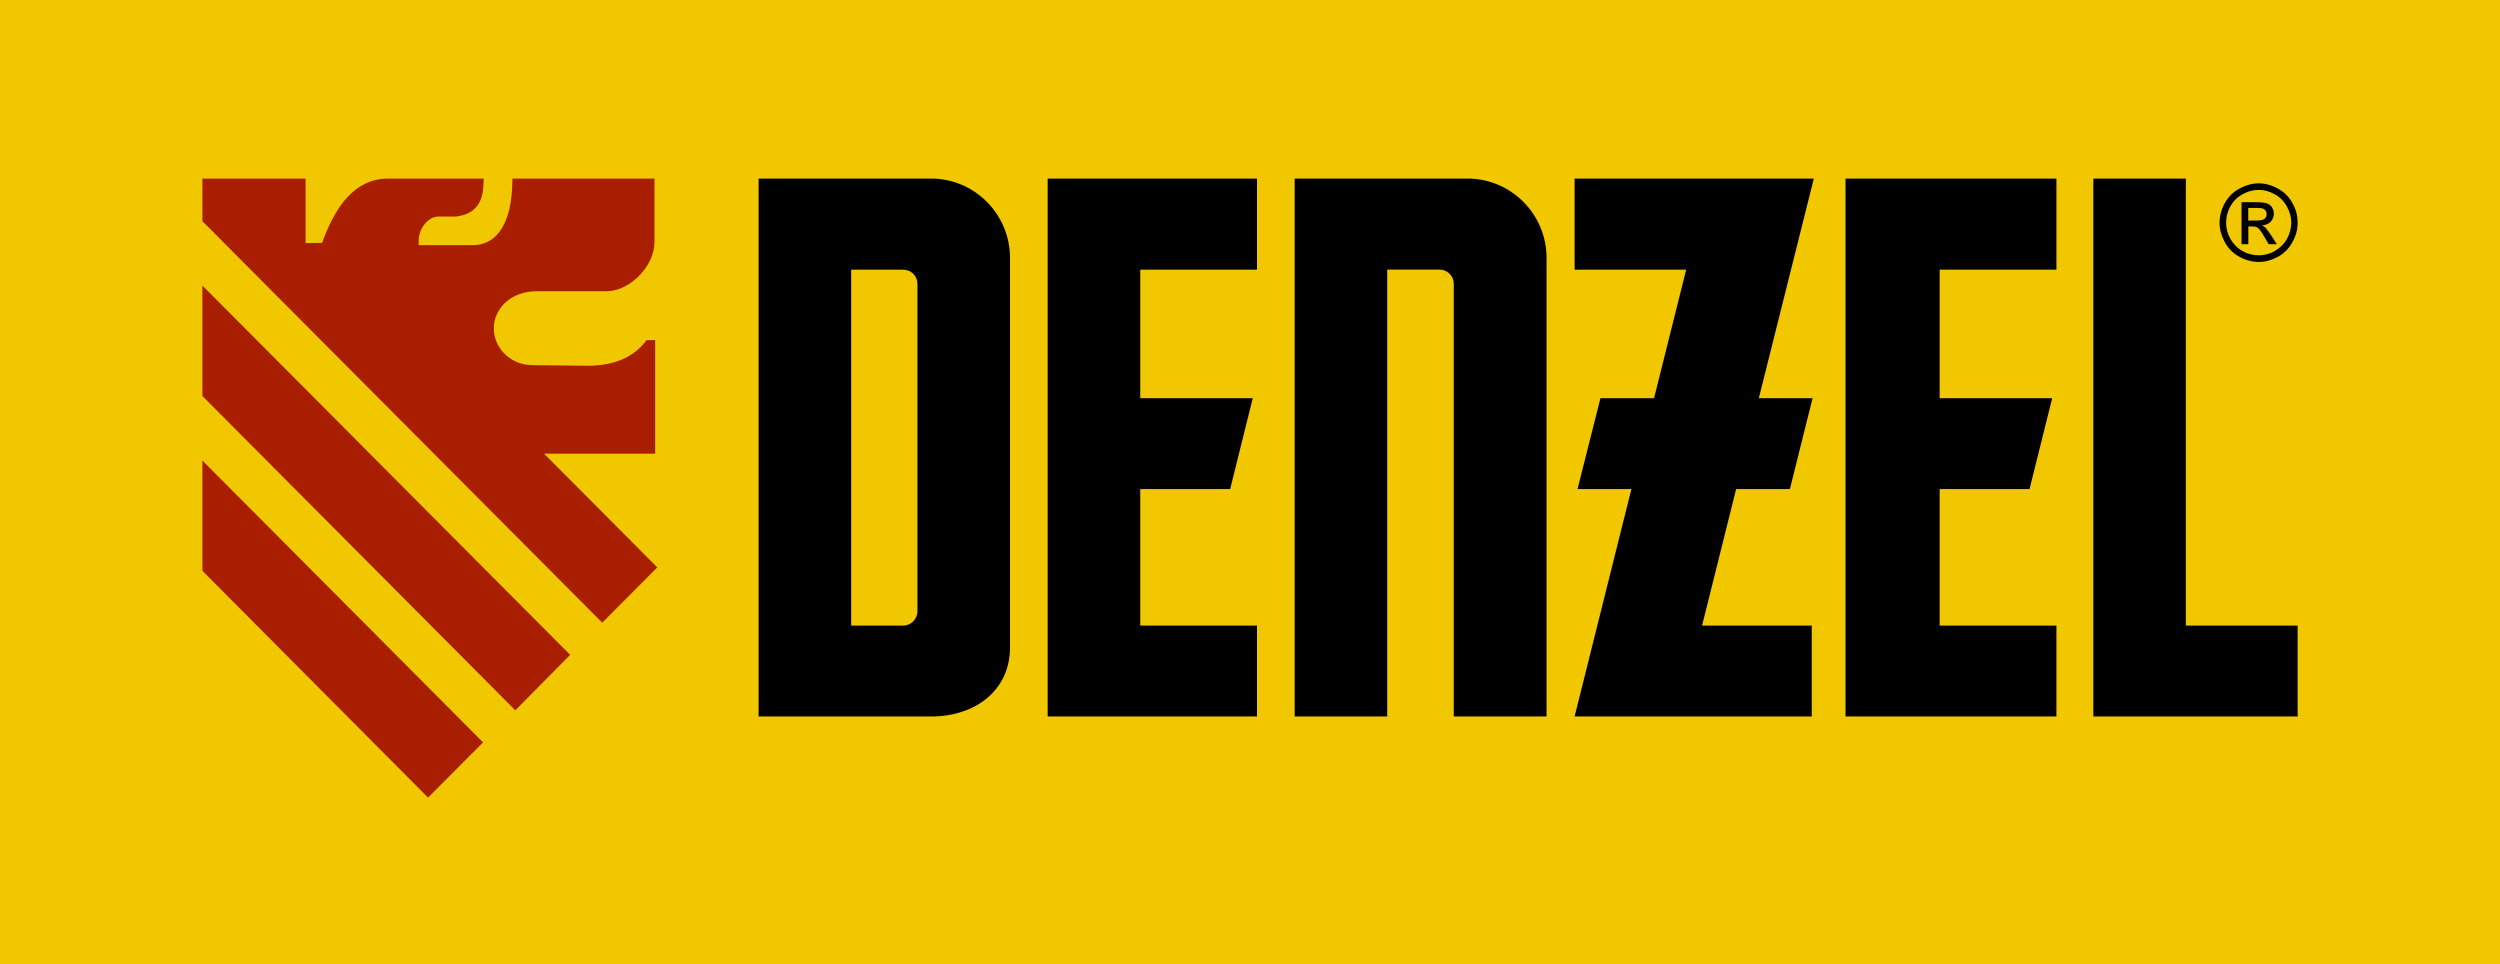
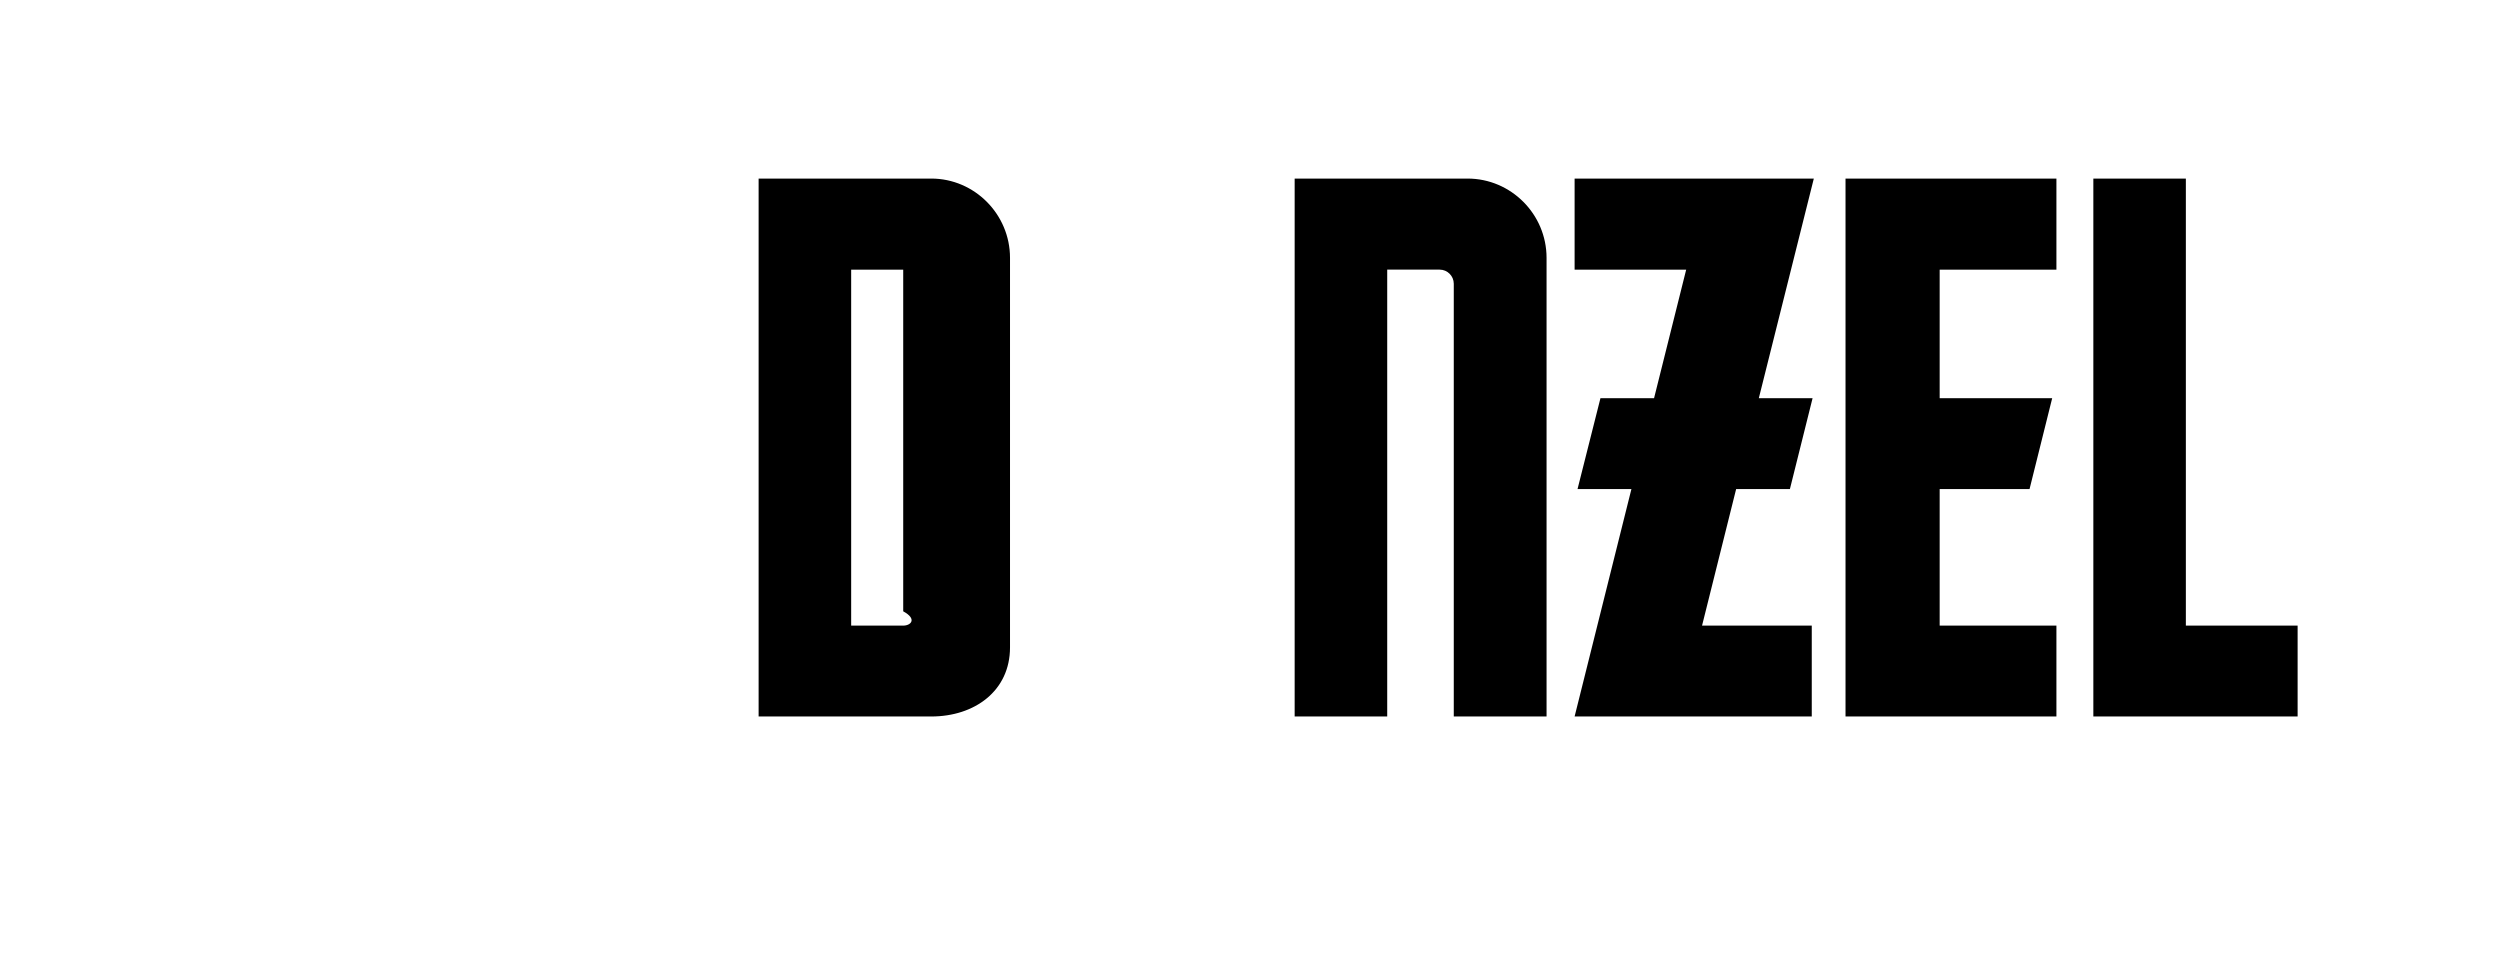
<svg xmlns="http://www.w3.org/2000/svg" width="210" height="81" viewBox="0 0 210 81" fill="none">
-   <rect width="210" height="81" fill="#F1C700" />
  <g clip-path="url(#clip0_28_742)">
-     <path fill-rule="evenodd" clip-rule="evenodd" d="M17 38.685V47.948L35.957 67L40.578 62.36L17 38.685ZM17 23.984V33.264L43.287 59.669L47.894 55.007L17 23.984ZM54.979 20.345V15H43.041C43.041 19.331 41.349 20.591 39.734 20.591H35.172V20.172C35.172 19.236 35.934 18.186 36.846 18.186H38.329C40.725 17.901 40.591 15.856 40.63 15H32.607C29.794 15 28.235 17.346 27.209 19.981L27.055 20.401L25.67 20.421V15H17V18.58L50.587 52.306L55.214 47.66L45.702 38.108H55.035V28.569H54.312C53.381 29.809 51.953 30.669 49.522 30.724L44.672 30.669C42.754 30.649 41.44 29.084 41.48 27.538C41.499 25.973 42.865 24.427 45.166 24.467H50.927C52.923 24.467 54.976 22.347 54.976 20.345H54.979Z" fill="#AA1E00" />
    <path fill-rule="evenodd" clip-rule="evenodd" d="M162.932 22.652V33.451H172.383L170.481 41.084H162.932V52.552H172.739V60.185H155.024V15H172.739V22.652H162.932Z" fill="black" />
    <path fill-rule="evenodd" clip-rule="evenodd" d="M141.639 22.652L138.94 33.451H134.437L132.512 41.084H137.038L132.267 60.185H152.188V52.552H142.972L145.835 41.084H150.351L152.256 33.451H147.74L152.361 15H132.267V22.652H141.639Z" fill="black" />
-     <path fill-rule="evenodd" clip-rule="evenodd" d="M189.732 15.4C190.284 15.4 190.817 15.555 191.346 15.84C191.86 16.126 192.278 16.526 192.562 17.061C192.866 17.576 193 18.131 193 18.701C193 19.272 192.866 19.807 192.562 20.342C192.278 20.857 191.879 21.277 191.366 21.563C190.833 21.848 190.301 22.003 189.732 22.003C189.164 22.003 188.611 21.848 188.098 21.563C187.566 21.277 187.167 20.857 186.883 20.342C186.598 19.807 186.445 19.272 186.445 18.701C186.445 18.131 186.595 17.576 186.883 17.061C187.186 16.526 187.585 16.126 188.118 15.84C188.651 15.555 189.183 15.4 189.732 15.4ZM189.732 15.952C189.275 15.952 188.82 16.067 188.383 16.313C187.945 16.542 187.602 16.887 187.356 17.323C187.108 17.763 186.994 18.219 186.994 18.698C186.994 19.177 187.108 19.633 187.356 20.073C187.605 20.493 187.928 20.838 188.363 21.084C188.801 21.333 189.255 21.445 189.732 21.445C190.209 21.445 190.664 21.333 191.082 21.084C191.52 20.834 191.863 20.493 192.108 20.073C192.337 19.633 192.467 19.177 192.467 18.698C192.467 18.219 192.333 17.763 192.088 17.323C191.84 16.884 191.5 16.542 191.062 16.313C190.624 16.063 190.19 15.952 189.732 15.952ZM188.288 20.513V16.985H189.503C189.922 16.985 190.226 17.021 190.396 17.081C190.585 17.136 190.739 17.251 190.853 17.425C190.948 17.579 191.003 17.77 191.003 17.94C191.003 18.206 190.909 18.436 190.739 18.626C190.549 18.816 190.301 18.912 189.997 18.931C190.131 18.987 190.226 19.046 190.301 19.122C190.435 19.276 190.605 19.505 190.814 19.827L191.252 20.513H190.569L190.245 19.958C189.997 19.518 189.807 19.253 189.657 19.138C189.543 19.062 189.392 19.023 189.203 19.023H188.86V20.513H188.291H188.288ZM188.856 18.527H189.543C189.886 18.527 190.111 18.472 190.226 18.377C190.34 18.281 190.396 18.147 190.396 17.996C190.396 17.881 190.376 17.786 190.32 17.71C190.265 17.635 190.186 17.559 190.072 17.52C189.977 17.481 189.788 17.464 189.5 17.464H188.853V18.534L188.856 18.527Z" fill="black" />
-     <path fill-rule="evenodd" clip-rule="evenodd" d="M63.724 15H78.227C81.857 15 84.841 17.996 84.841 21.658V54.383C84.841 58.045 81.857 60.185 78.227 60.185H63.724V15ZM71.498 22.652H75.87C76.537 22.652 77.066 23.187 77.066 23.837V51.351C77.066 52.001 76.514 52.552 75.87 52.552H71.498V22.652Z" fill="black" />
-     <path fill-rule="evenodd" clip-rule="evenodd" d="M95.781 22.652V33.451H105.232L103.333 41.084H95.781V52.552H105.588V60.185H88.004V15H105.588V22.652H95.781Z" fill="black" />
+     <path fill-rule="evenodd" clip-rule="evenodd" d="M63.724 15H78.227C81.857 15 84.841 17.996 84.841 21.658V54.383C84.841 58.045 81.857 60.185 78.227 60.185H63.724V15ZM71.498 22.652H75.87V51.351C77.066 52.001 76.514 52.552 75.87 52.552H71.498V22.652Z" fill="black" />
    <path fill-rule="evenodd" clip-rule="evenodd" d="M108.755 15H123.277C126.927 15 129.911 17.996 129.911 21.658V60.185H122.117V23.834C122.117 23.184 121.584 22.649 120.937 22.649H116.526V60.185H108.751V15H108.755Z" fill="black" />
    <path fill-rule="evenodd" clip-rule="evenodd" d="M175.841 15H183.612V52.552H193V60.185H175.841V15Z" fill="black" />
  </g>
  <defs>
    <clipPath id="clip0_28_742">
      <rect width="176" height="52" fill="white" transform="translate(17 15)" />
    </clipPath>
  </defs>
</svg>